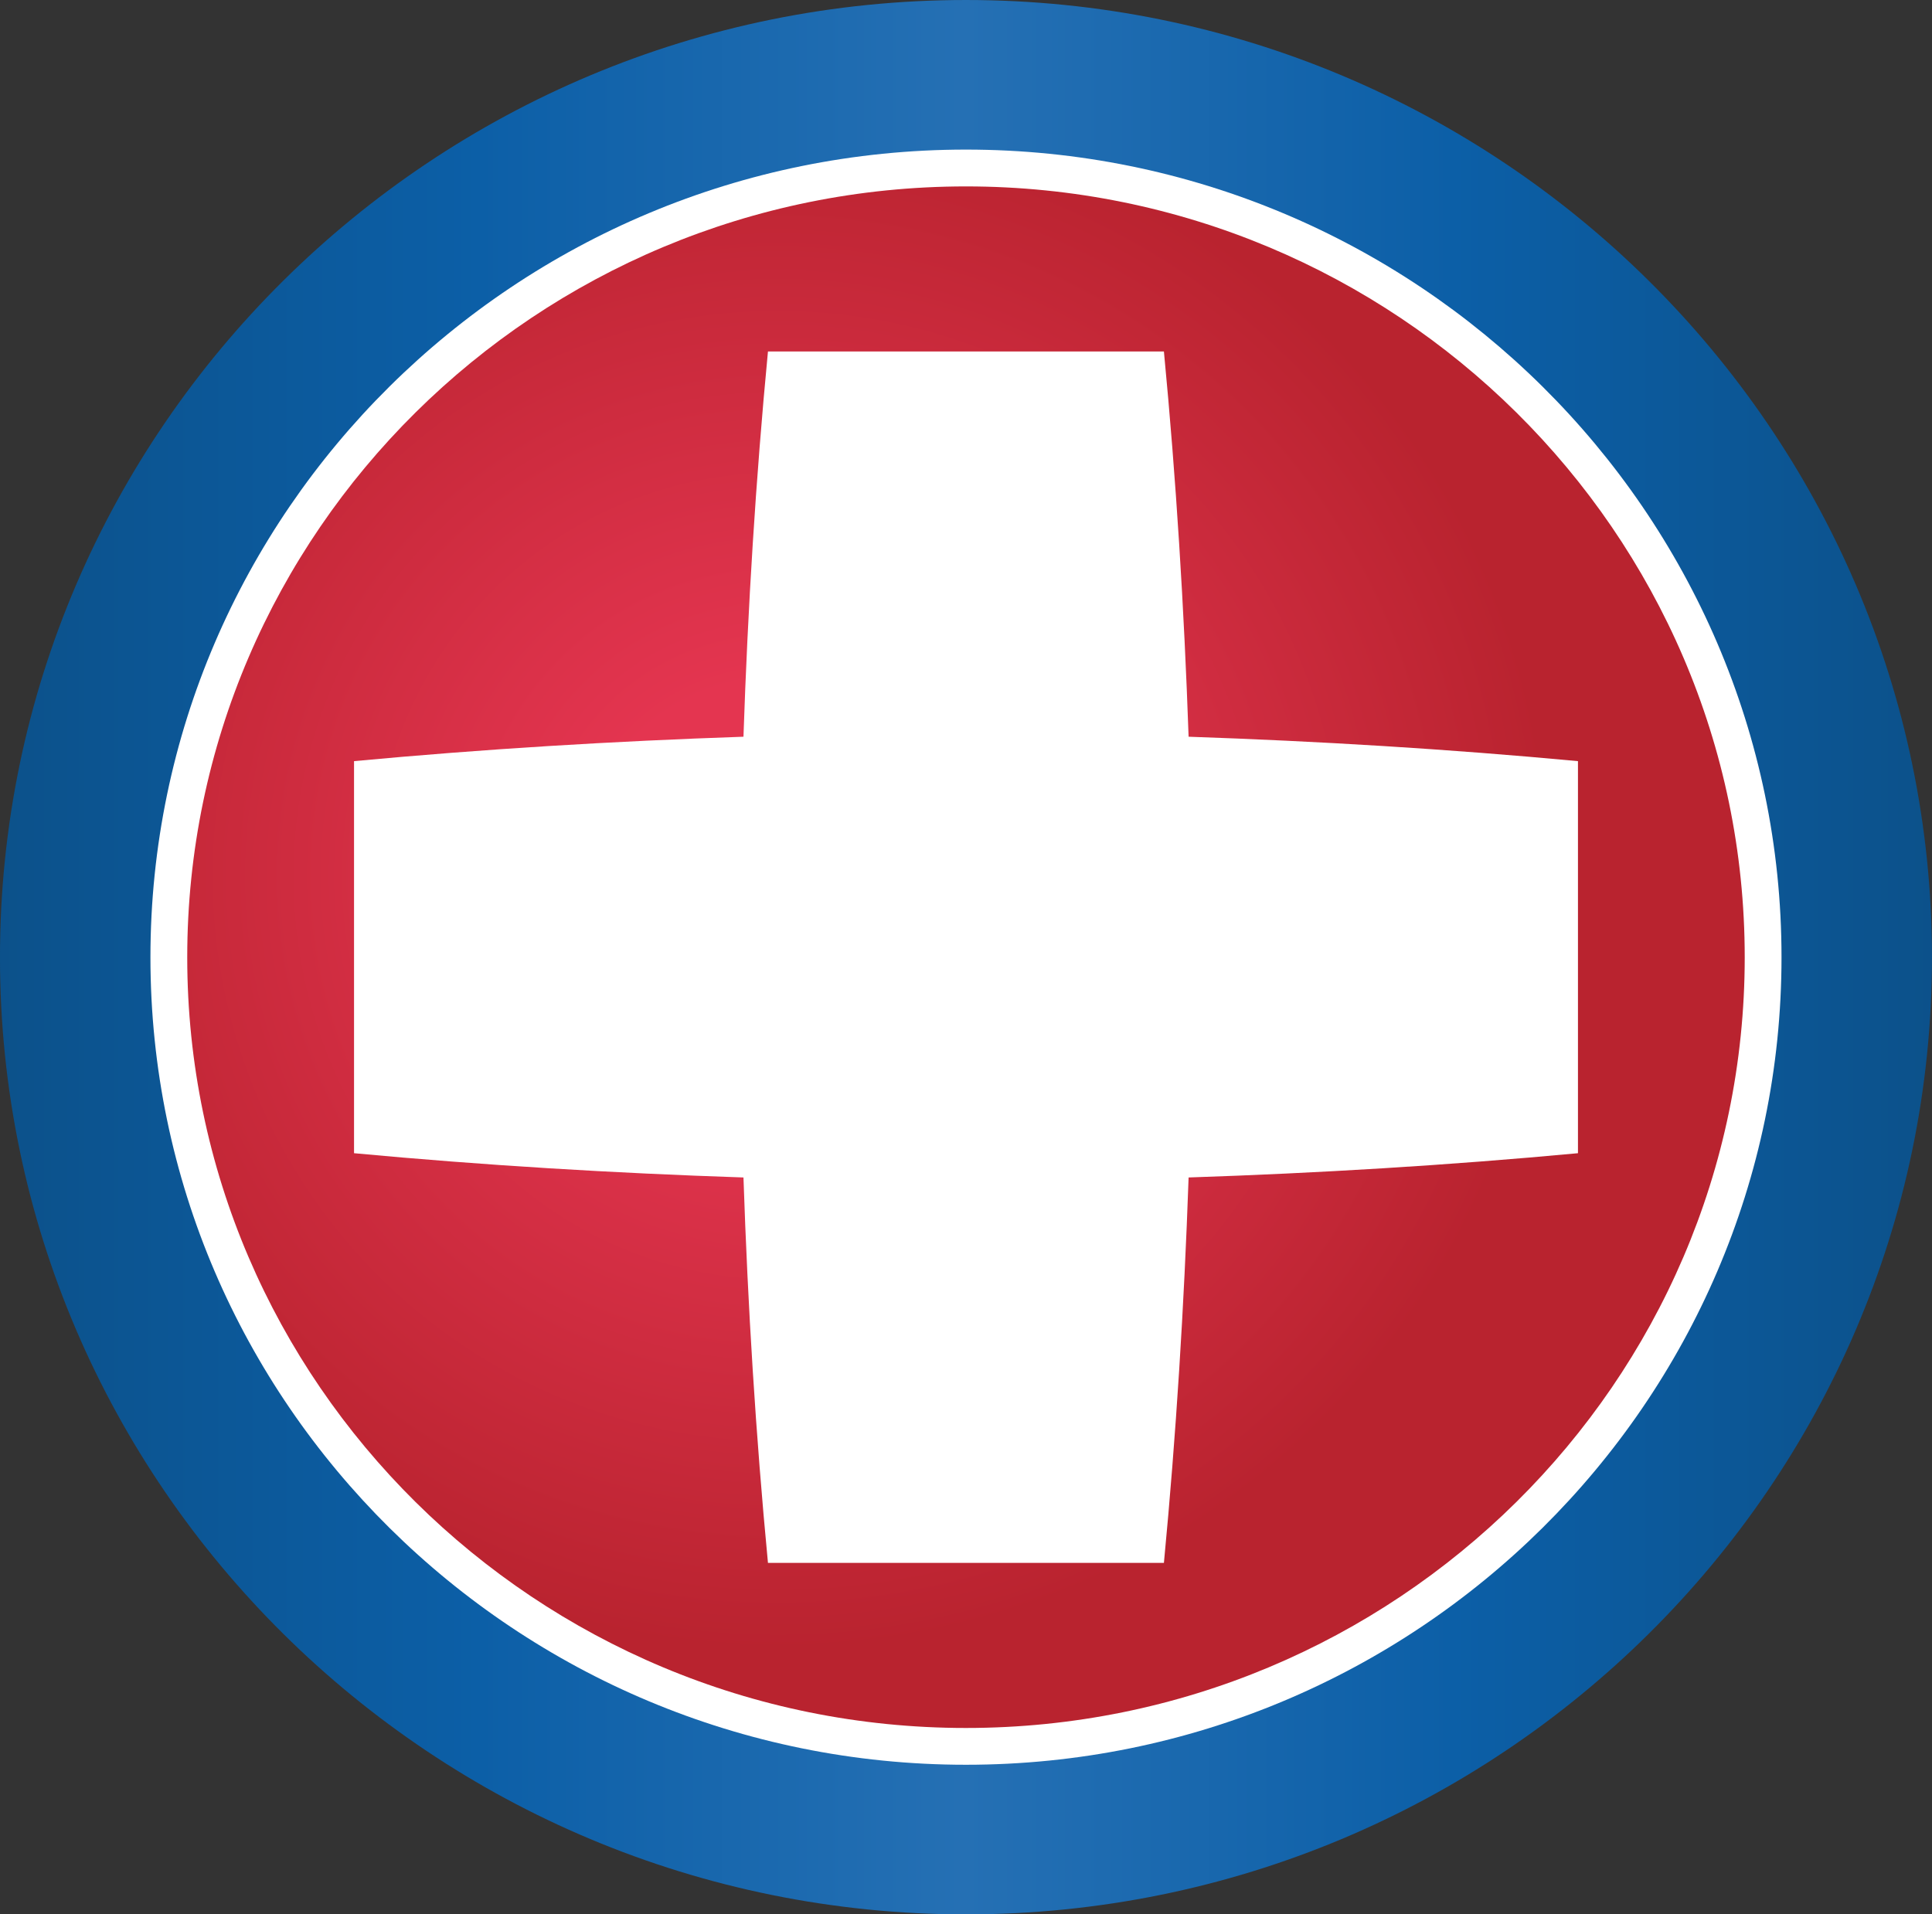
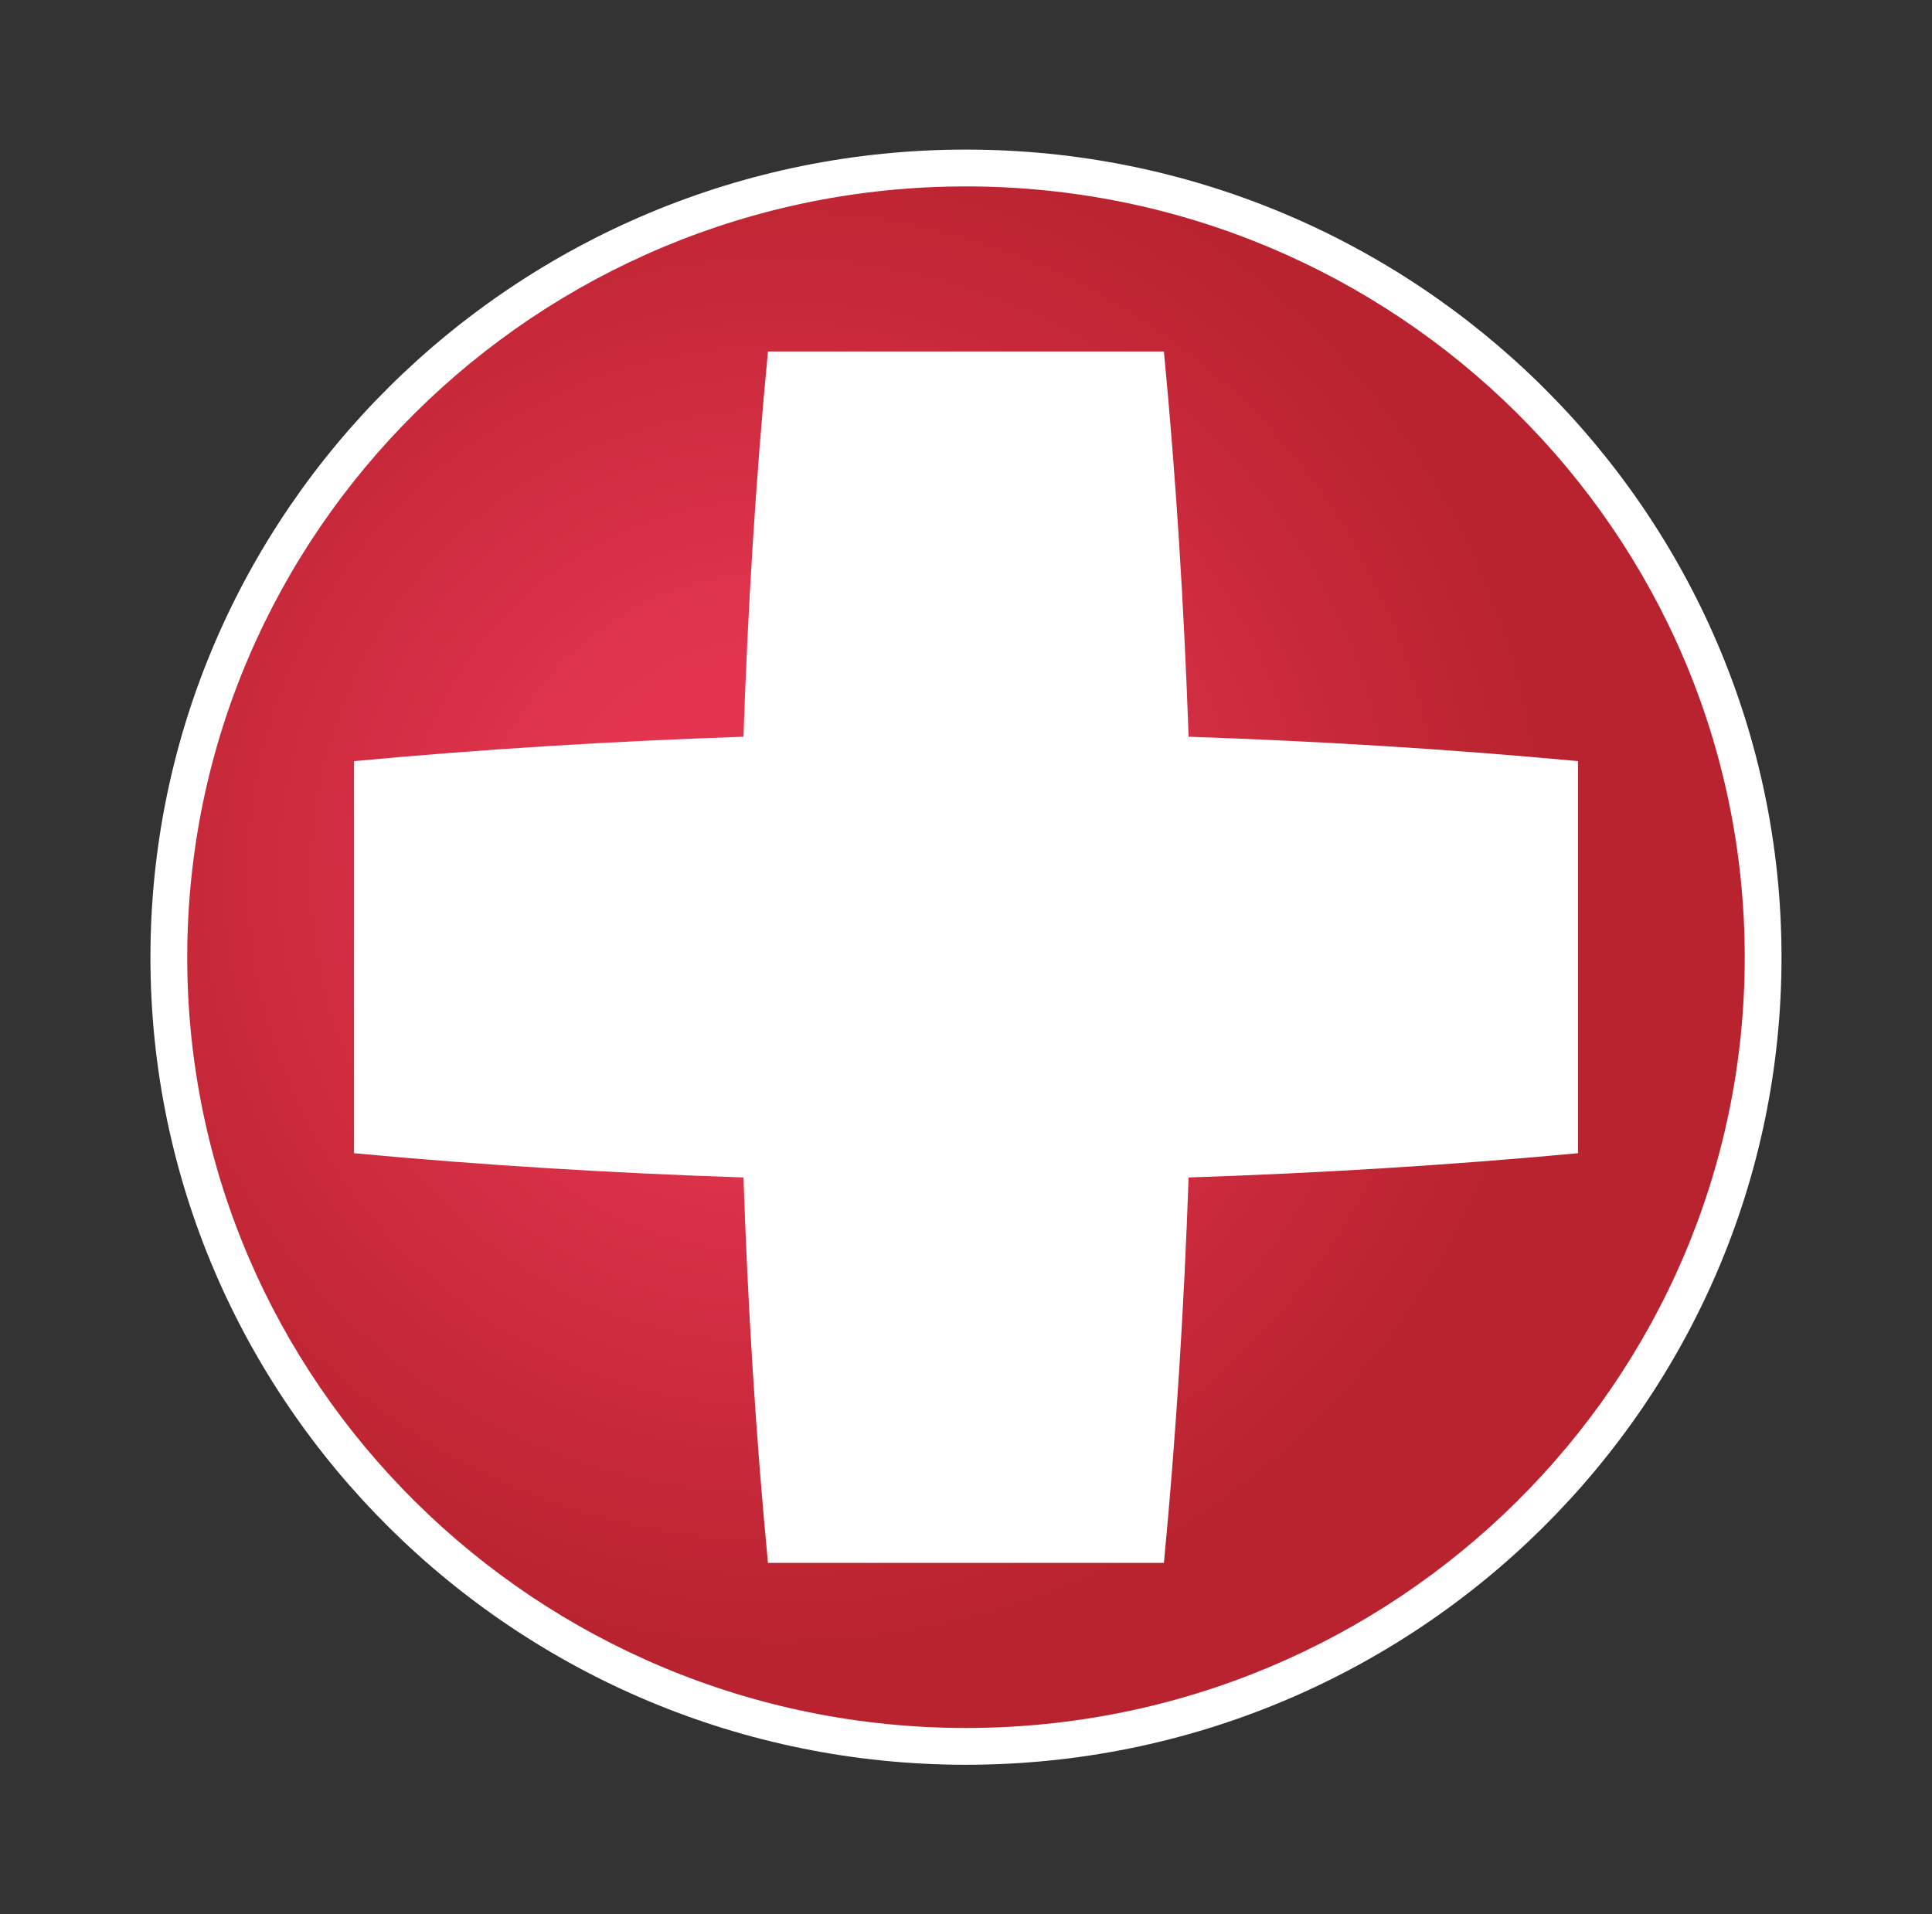
<svg xmlns="http://www.w3.org/2000/svg" viewBox="0 0 140.22 138.958">
  <rect x="0" y="0" width="140.22" height="138.958" fill="#333333" stroke="none" />
  <defs>
    <radialGradient id="radial-gradient" cx="1422.904" cy="645.521" r="56.809" gradientTransform="matrix(.99 0 0 .99 .571 .566)" gradientUnits="userSpaceOnUse">
      <stop offset=".25" stop-color="#e43550" />
      <stop offset="1" stop-color="#b9232f" />
    </radialGradient>
    <linearGradient id="linear-gradient" y1=".5" x2="1" y2=".5" gradientUnits="objectBoundingBox">
      <stop offset="0" stop-color="#0c518a" />
      <stop offset=".25" stop-color="#0c5fa7" />
      <stop offset=".499" stop-color="#2570b4" />
      <stop offset=".75" stop-color="#0c5fa7" />
      <stop offset="1" stop-color="#0c518a" />
    </linearGradient>
    <style>.cls-2{fill:#fff}</style>
  </defs>
  <g id="ico-_" data-name="ico-+" transform="translate(-1352.794 -576.042)">
-     <path id="Path_1" data-name="Path 1" d="M1422.9 715c-38.658 0-70.108-31.164-70.108-69.471s31.45-69.487 70.108-69.487 70.112 31.172 70.112 69.487S1461.561 715 1422.9 715z" fill="url(#linear-gradient)" />
    <path id="Path_2" data-name="Path 2" class="cls-2" d="M1422.9 704.139c-32.636 0-59.188-26.292-59.188-58.611s26.554-58.628 59.188-58.628 59.192 26.3 59.192 58.626-26.552 58.613-59.192 58.613z" />
    <g id="Group_1" data-name="Group 1">
      <path id="Path_3" data-name="Path 3" d="M1422.9 589.573c-31.162 0-56.517 25.1-56.517 55.957s25.355 55.939 56.517 55.939 56.522-25.091 56.522-55.939-25.353-55.957-56.522-55.957z" fill="url(#radial-gradient)" />
    </g>
    <g id="Group_2" data-name="Group 2">
      <path id="Path_4" data-name="Path 4" class="cls-2" d="M1467.319 631.29c-9.409-.88-18.832-1.45-28.259-1.772-.327-9.332-.9-18.656-1.792-27.964h-28.737c-.89 9.308-1.464 18.632-1.778 27.964-9.435.322-18.859.892-28.264 1.772v28.459c9.405.879 18.829 1.447 28.264 1.761.314 9.336.888 18.664 1.778 27.977h28.737c.89-9.313 1.465-18.641 1.792-27.977 9.427-.314 18.85-.882 28.259-1.761z" />
    </g>
  </g>
</svg>